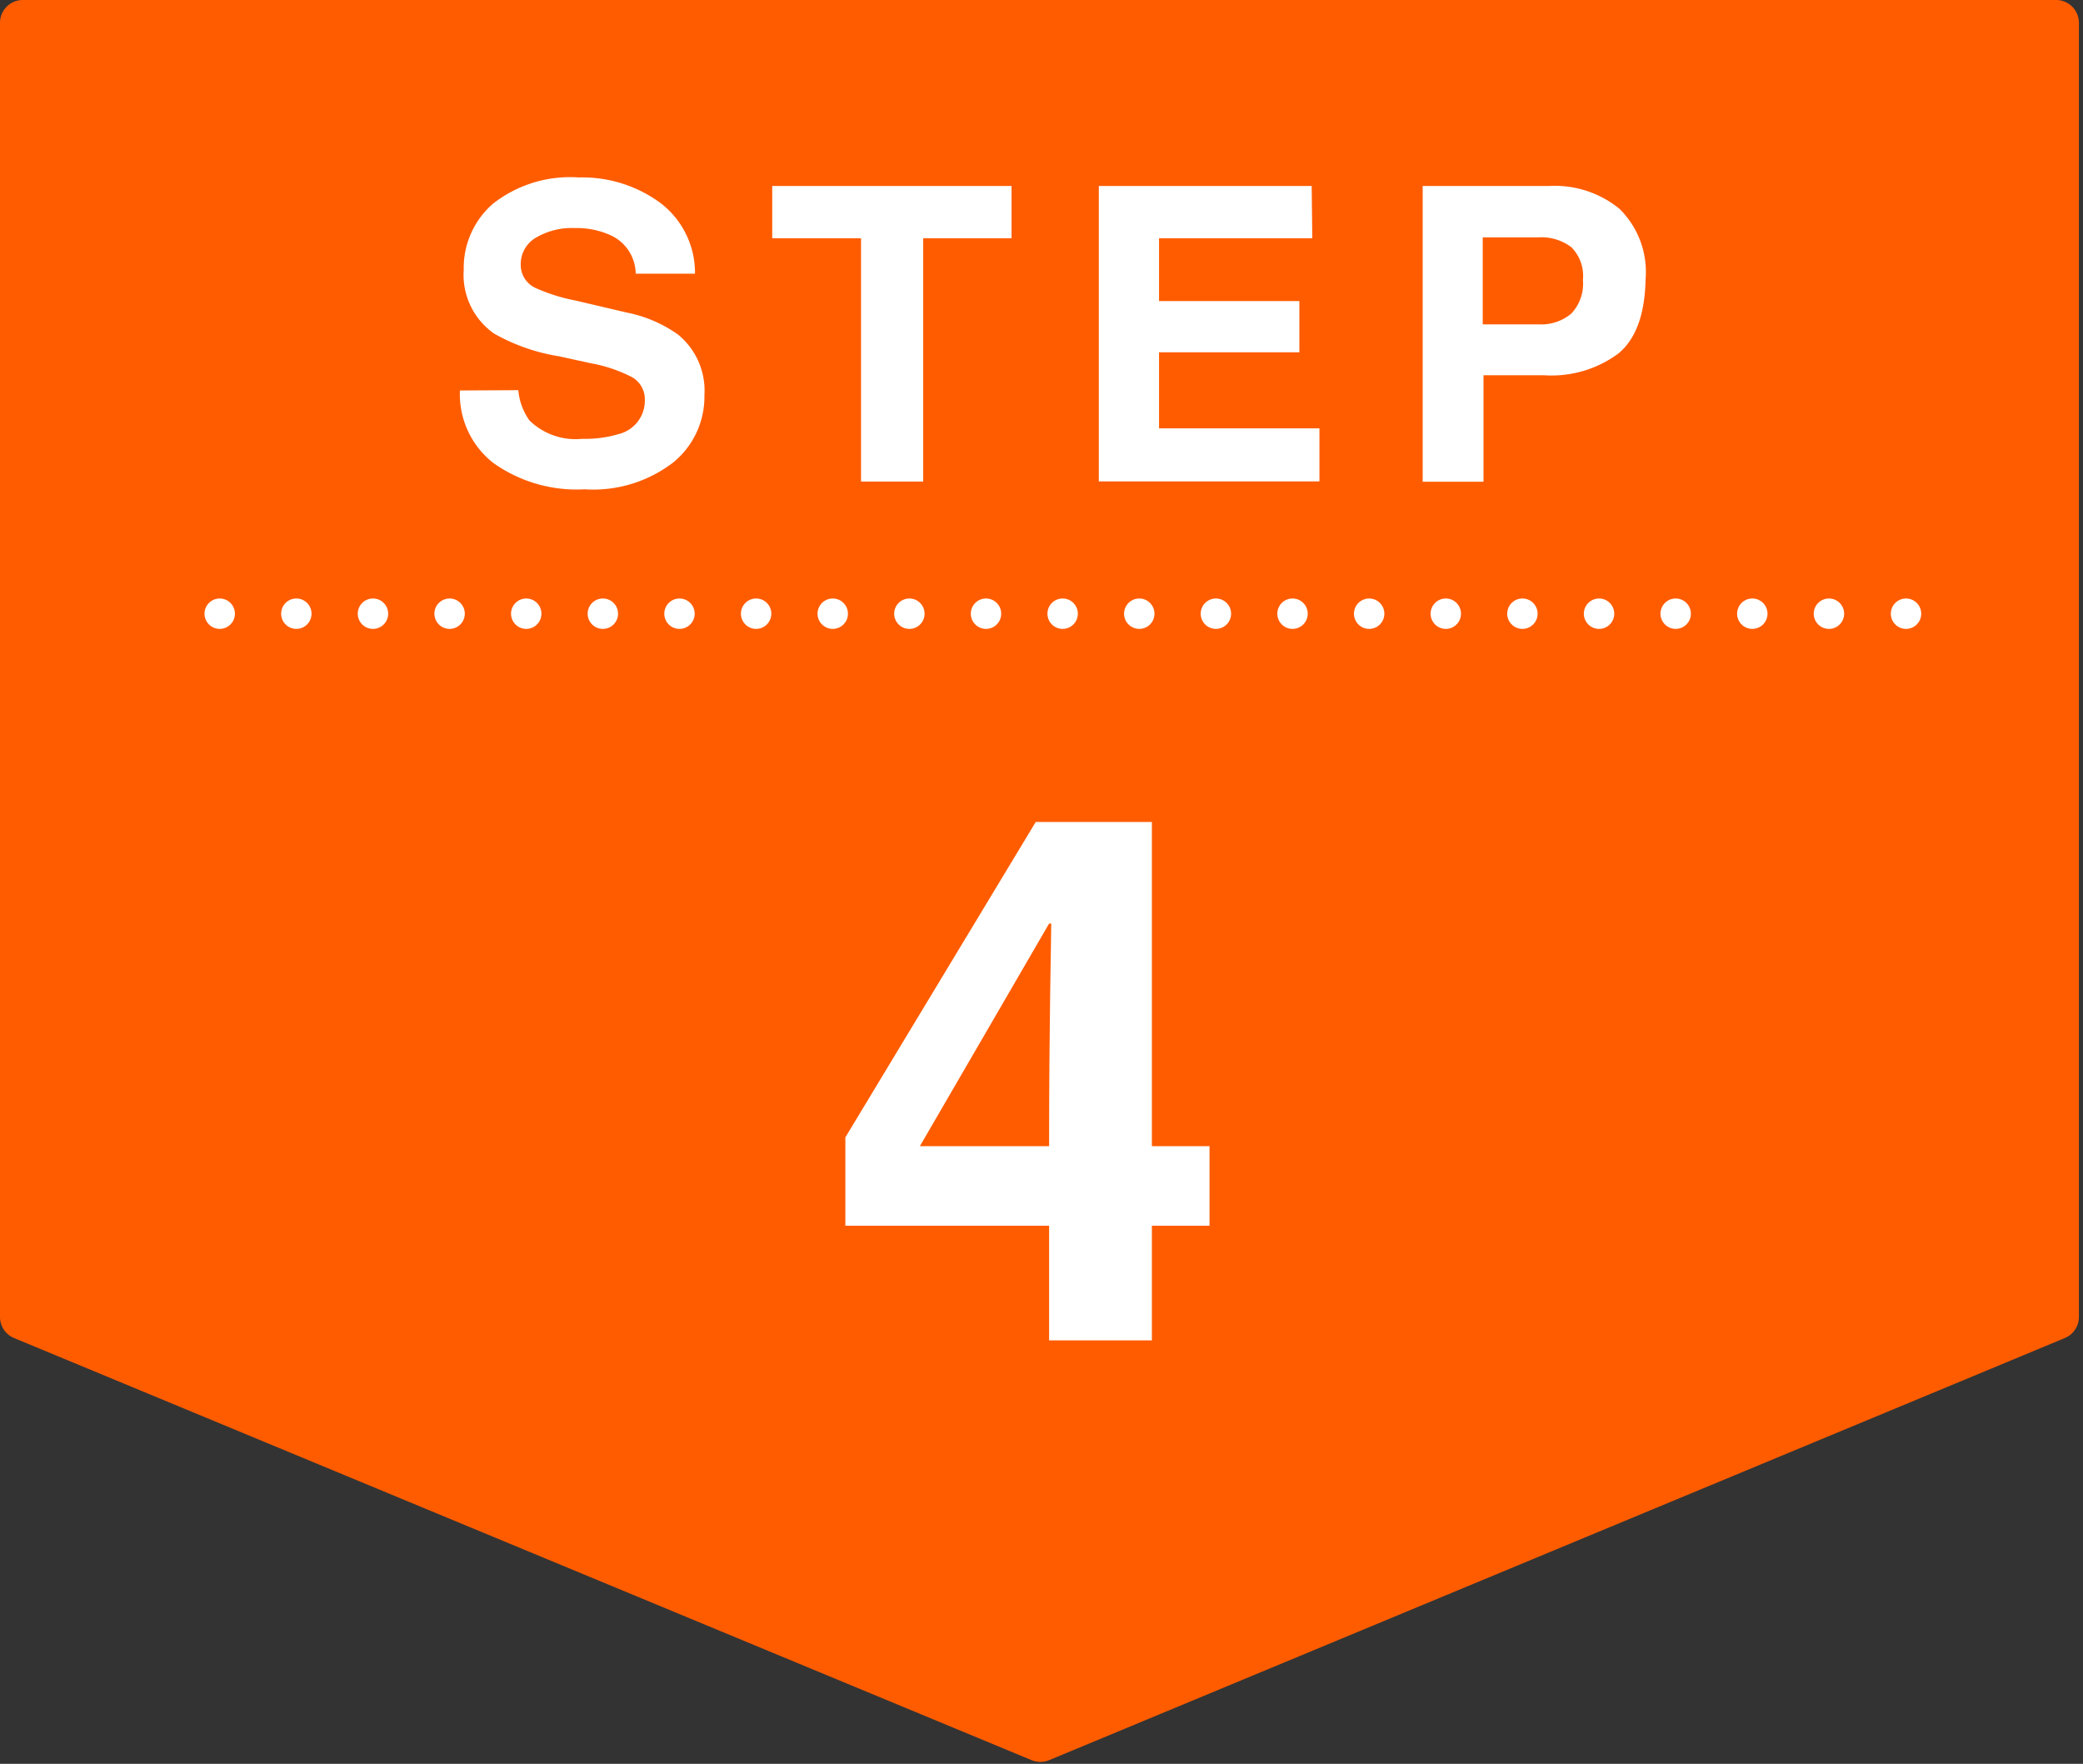
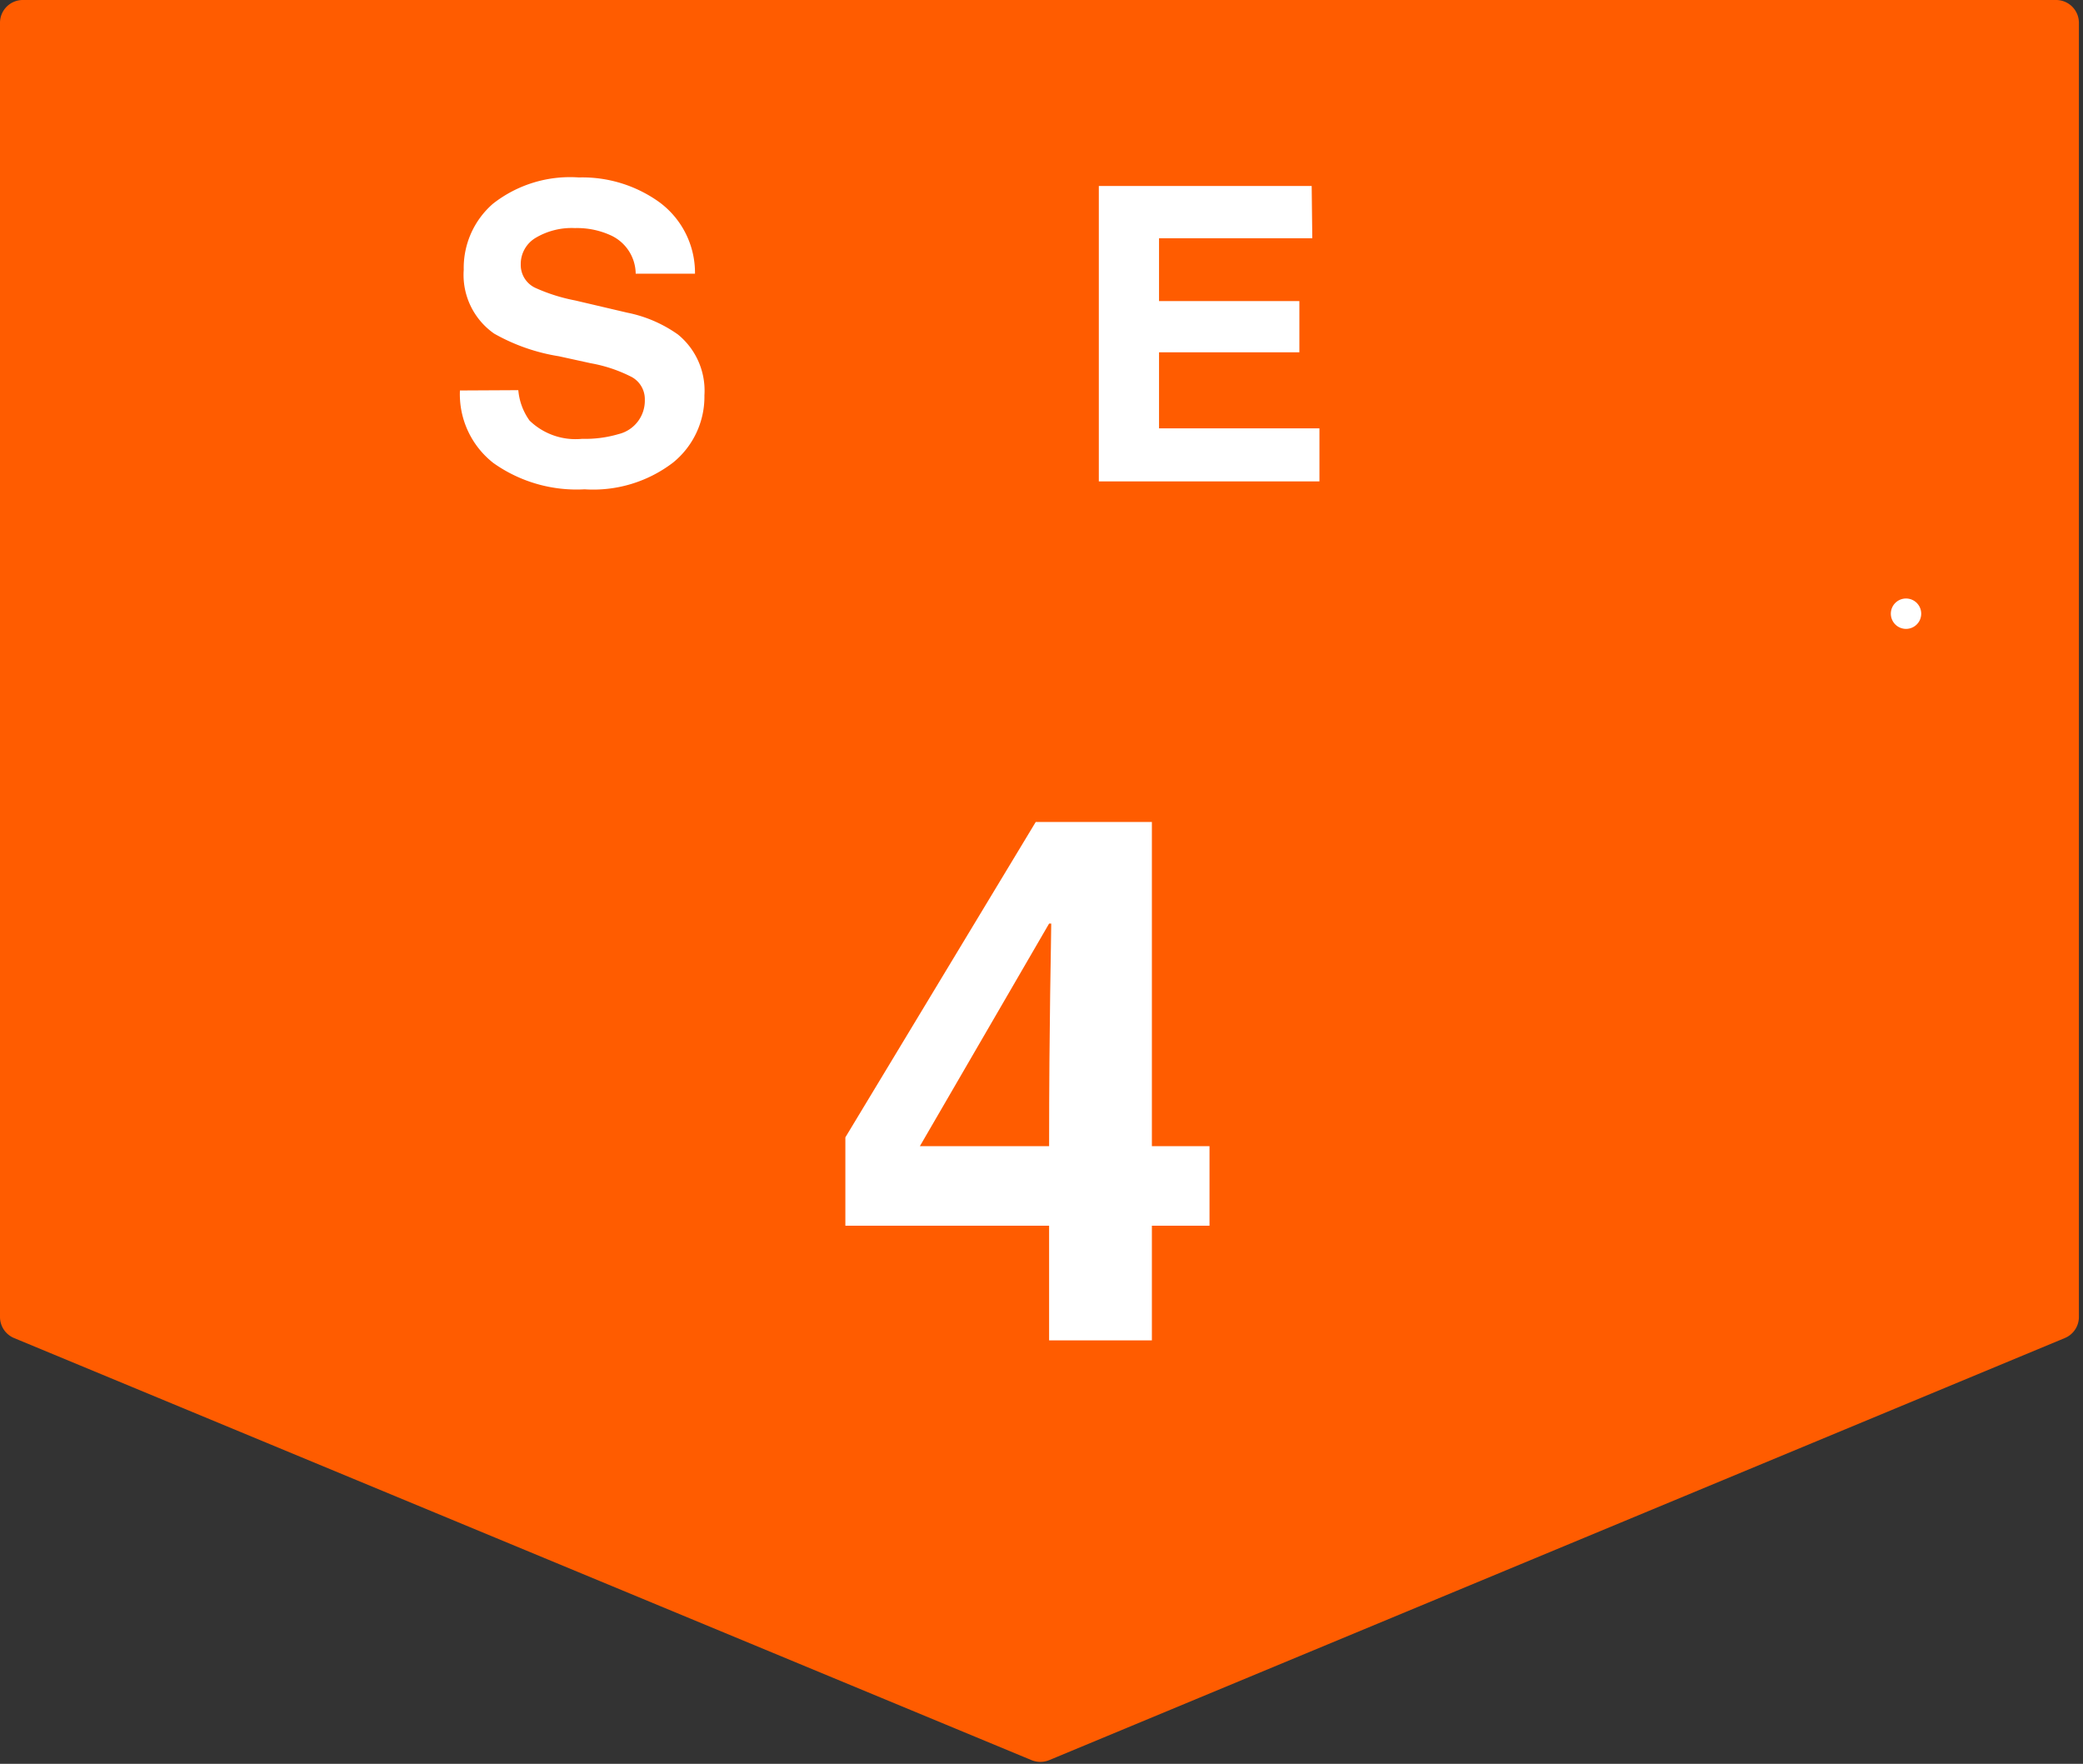
<svg xmlns="http://www.w3.org/2000/svg" id="レイヤー_1" data-name="レイヤー 1" width="137" height="116" viewBox="0 0 137 116">
  <rect x="0" y="0" width="137" height="116" fill="#333333" stroke="none" />
  <defs>
    <style>.cls-1{fill:#ff5c00;}.cls-2{fill:#fff;}.cls-3,.cls-4{fill:none;stroke:#fff;stroke-linecap:round;stroke-linejoin:round;stroke-width:2px;}.cls-4{stroke-dasharray:0 5.04;}</style>
  </defs>
  <g id="レイヤー_2" data-name="レイヤー 2">
    <g id="レイヤー_1-2" data-name="レイヤー 1-2">
-       <path class="cls-1" d="M135.8,88,69,115.76a1.53,1.53,0,0,1-1.15,0L.93,88A1.5,1.5,0,0,1,0,86.63V1.5A1.5,1.5,0,0,1,1.5,0H135.23a1.5,1.5,0,0,1,1.5,1.5V86.63A1.5,1.5,0,0,1,135.8,88Z" />
+       <path class="cls-1" d="M135.8,88,69,115.76a1.53,1.53,0,0,1-1.15,0L.93,88A1.5,1.5,0,0,1,0,86.63V1.5A1.5,1.5,0,0,1,1.5,0H135.23a1.5,1.5,0,0,1,1.5,1.5V86.63A1.5,1.5,0,0,1,135.8,88" />
      <path class="cls-2" d="M34.09,25.66a4,4,0,0,0,.74,2,4.35,4.35,0,0,0,3.46,1.2,7.74,7.74,0,0,0,2.39-.31,2.26,2.26,0,0,0,1.73-2.26,1.66,1.66,0,0,0-.85-1.49,9.56,9.56,0,0,0-2.7-.91l-2.1-.46a12.65,12.65,0,0,1-4.26-1.49,4.71,4.71,0,0,1-2-4.2,5.59,5.59,0,0,1,1.92-4.34,8.22,8.22,0,0,1,5.65-1.73,8.67,8.67,0,0,1,5.3,1.63A5.77,5.77,0,0,1,45.71,18h-3.9a2.81,2.81,0,0,0-1.57-2.49A5.32,5.32,0,0,0,37.82,15a4.64,4.64,0,0,0-2.57.63,2,2,0,0,0-1,1.77,1.66,1.66,0,0,0,1,1.55,11.71,11.71,0,0,0,2.58.81l3.41.8A8.71,8.71,0,0,1,44.59,22a4.76,4.76,0,0,1,1.74,4,5.57,5.57,0,0,1-2.06,4.42,8.64,8.64,0,0,1-5.82,1.76,9.45,9.45,0,0,1-6-1.73,5.74,5.74,0,0,1-2.2-4.77Z" />
-       <path class="cls-2" d="M66.53,12.23v3.44H60.72v16H56.63v-16H50.79V12.23Z" />
      <path class="cls-2" d="M86.31,15.67H76.23V19.8h9.23v3.37H76.23v5H86.78v3.49H72.27V12.23h14Z" />
-       <path class="cls-2" d="M106.44,23.25a7.39,7.39,0,0,1-4.87,1.43h-4v7h-4V12.23h8.34a6.72,6.72,0,0,1,4.6,1.5,5.83,5.83,0,0,1,1.72,4.66Q108.16,21.83,106.44,23.25Zm-3.1-7a3.28,3.28,0,0,0-2.16-.64H97.52v5.72h3.66a3.09,3.09,0,0,0,2.16-.7,2.87,2.87,0,0,0,.77-2.22A2.67,2.67,0,0,0,103.34,16.25Z" />
      <path class="cls-2" d="M79.55,80.61H75.76v7.54H69V80.61H55.6V74.8L68.12,54.06h7.64V75.38h3.79ZM69,75.38c0-8.26.14-13.59.14-14.64H69l-8.5,14.64Z" />
-       <line class="cls-3" x1="14.45" y1="40.36" x2="14.45" y2="40.36" />
-       <line class="cls-4" x1="19.49" y1="40.36" x2="122.84" y2="40.36" />
      <line class="cls-3" x1="125.36" y1="40.36" x2="125.36" y2="40.36" />
    </g>
  </g>
</svg>